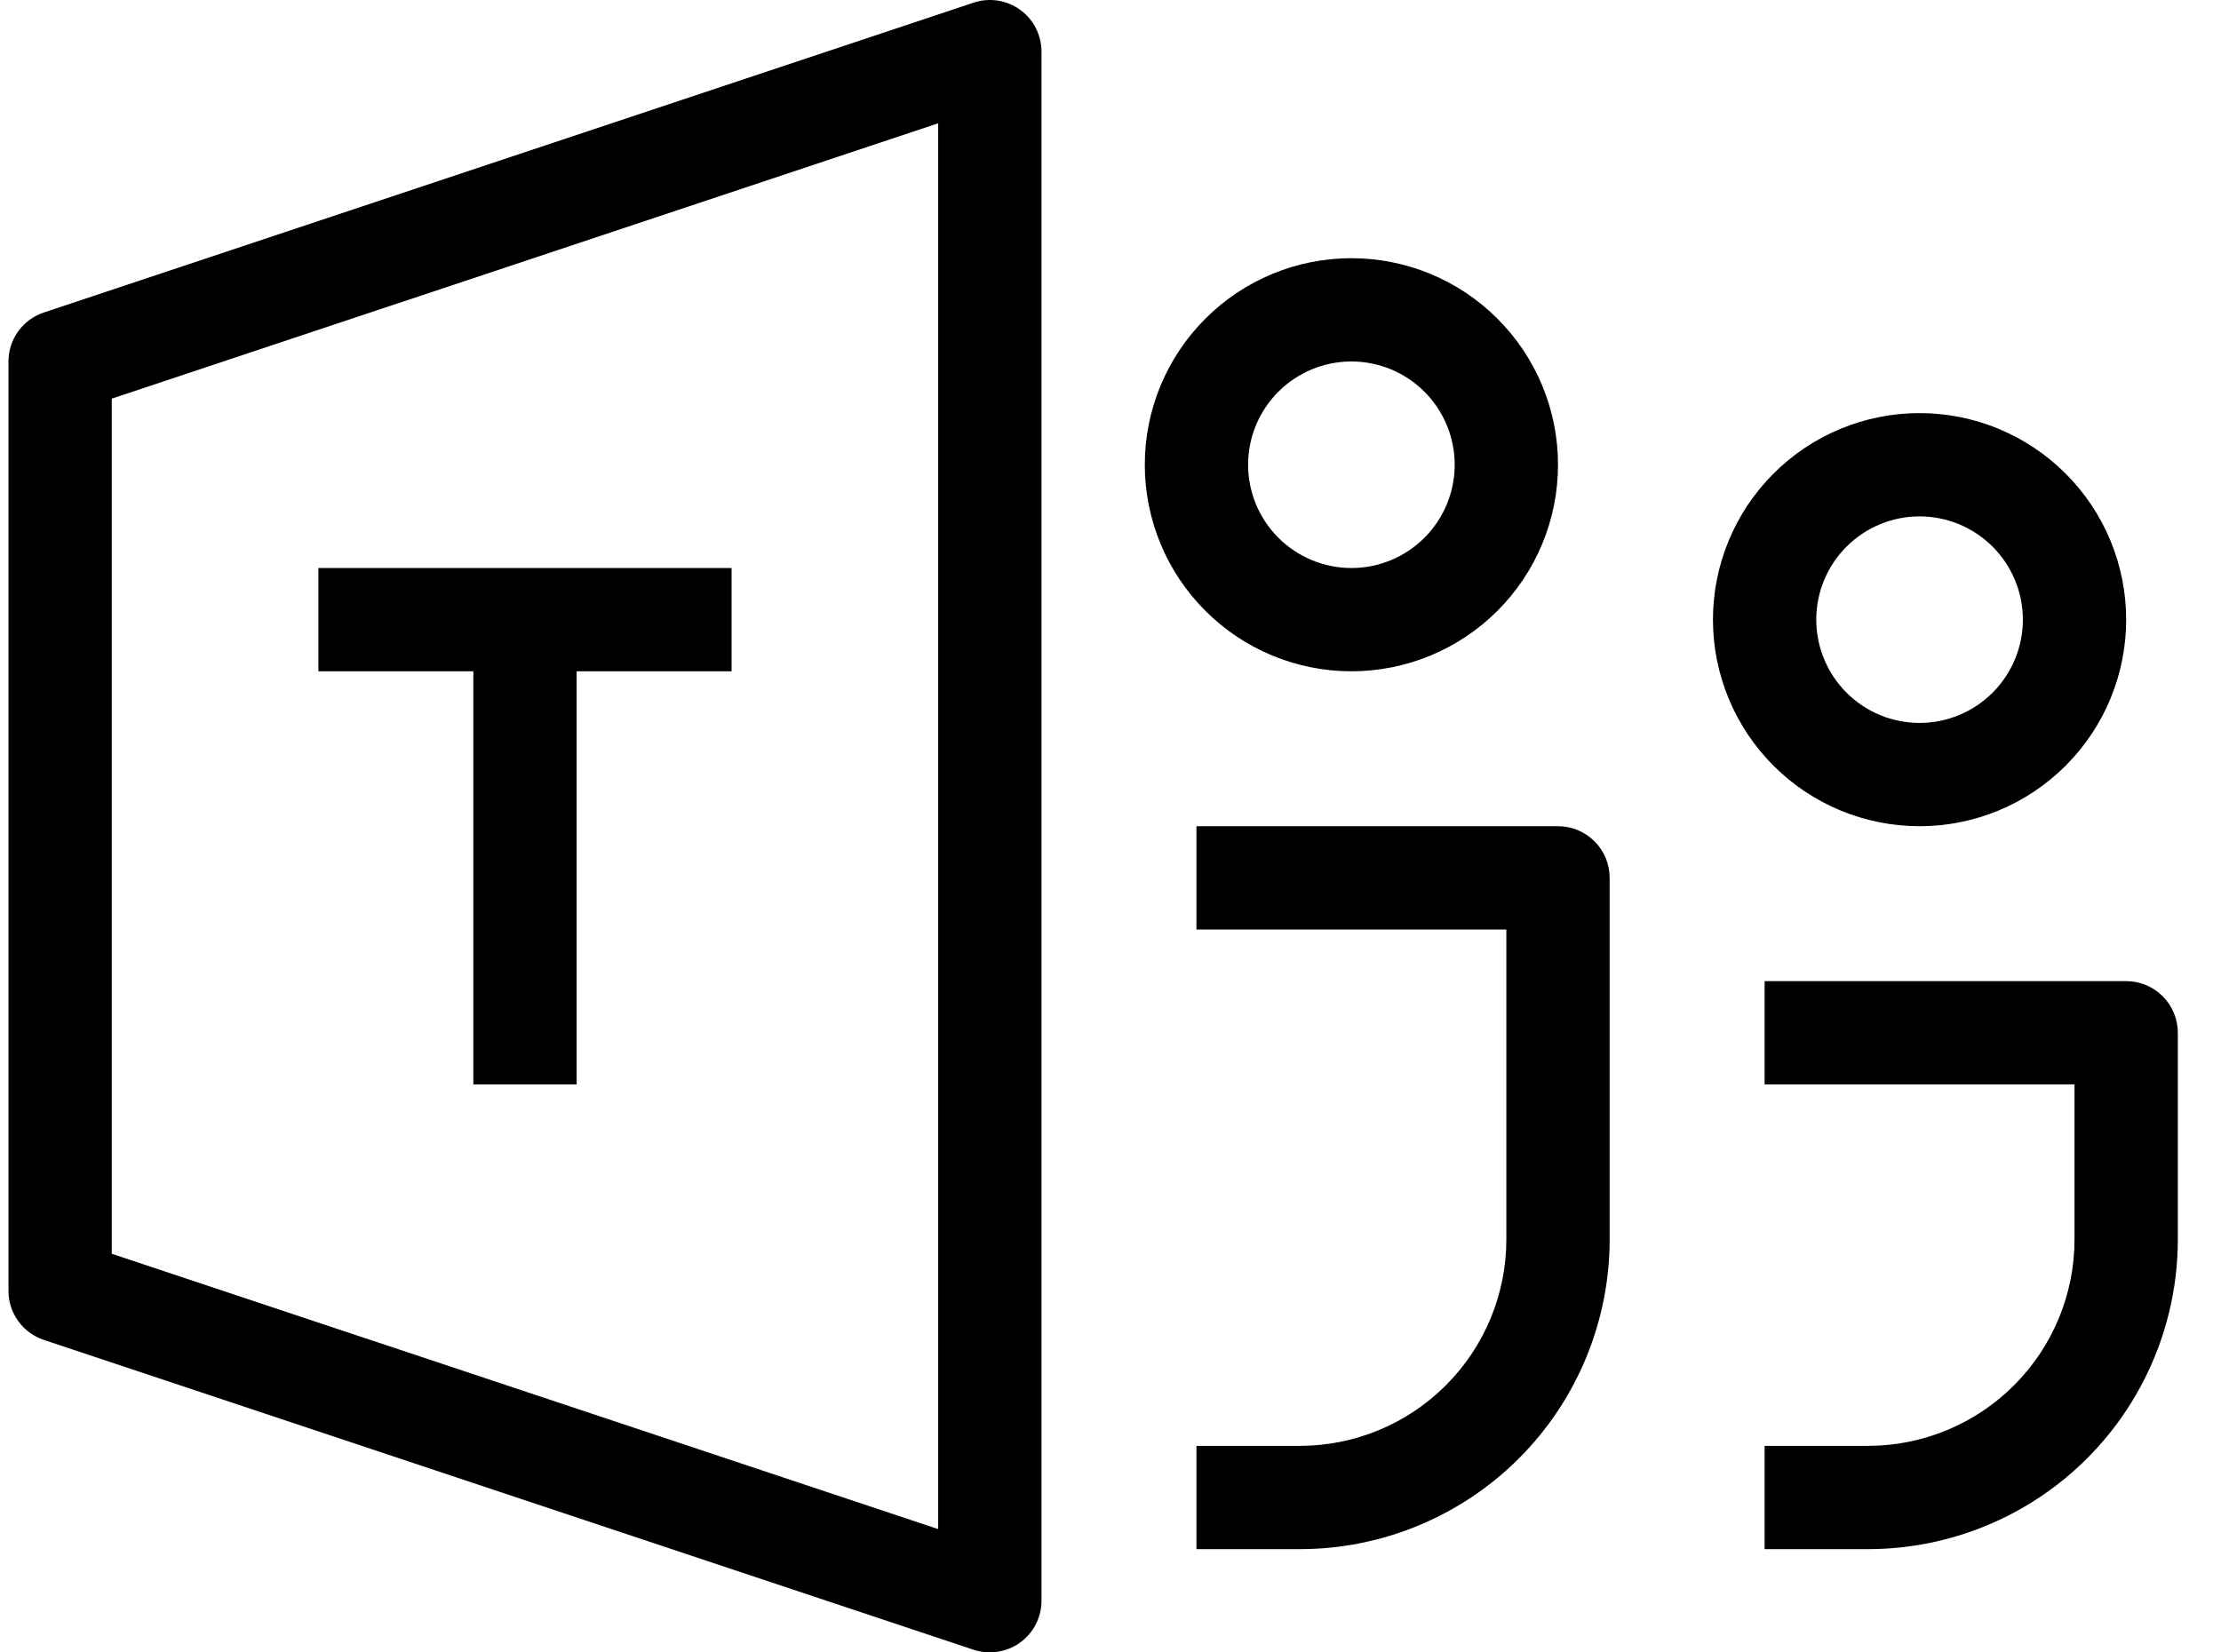
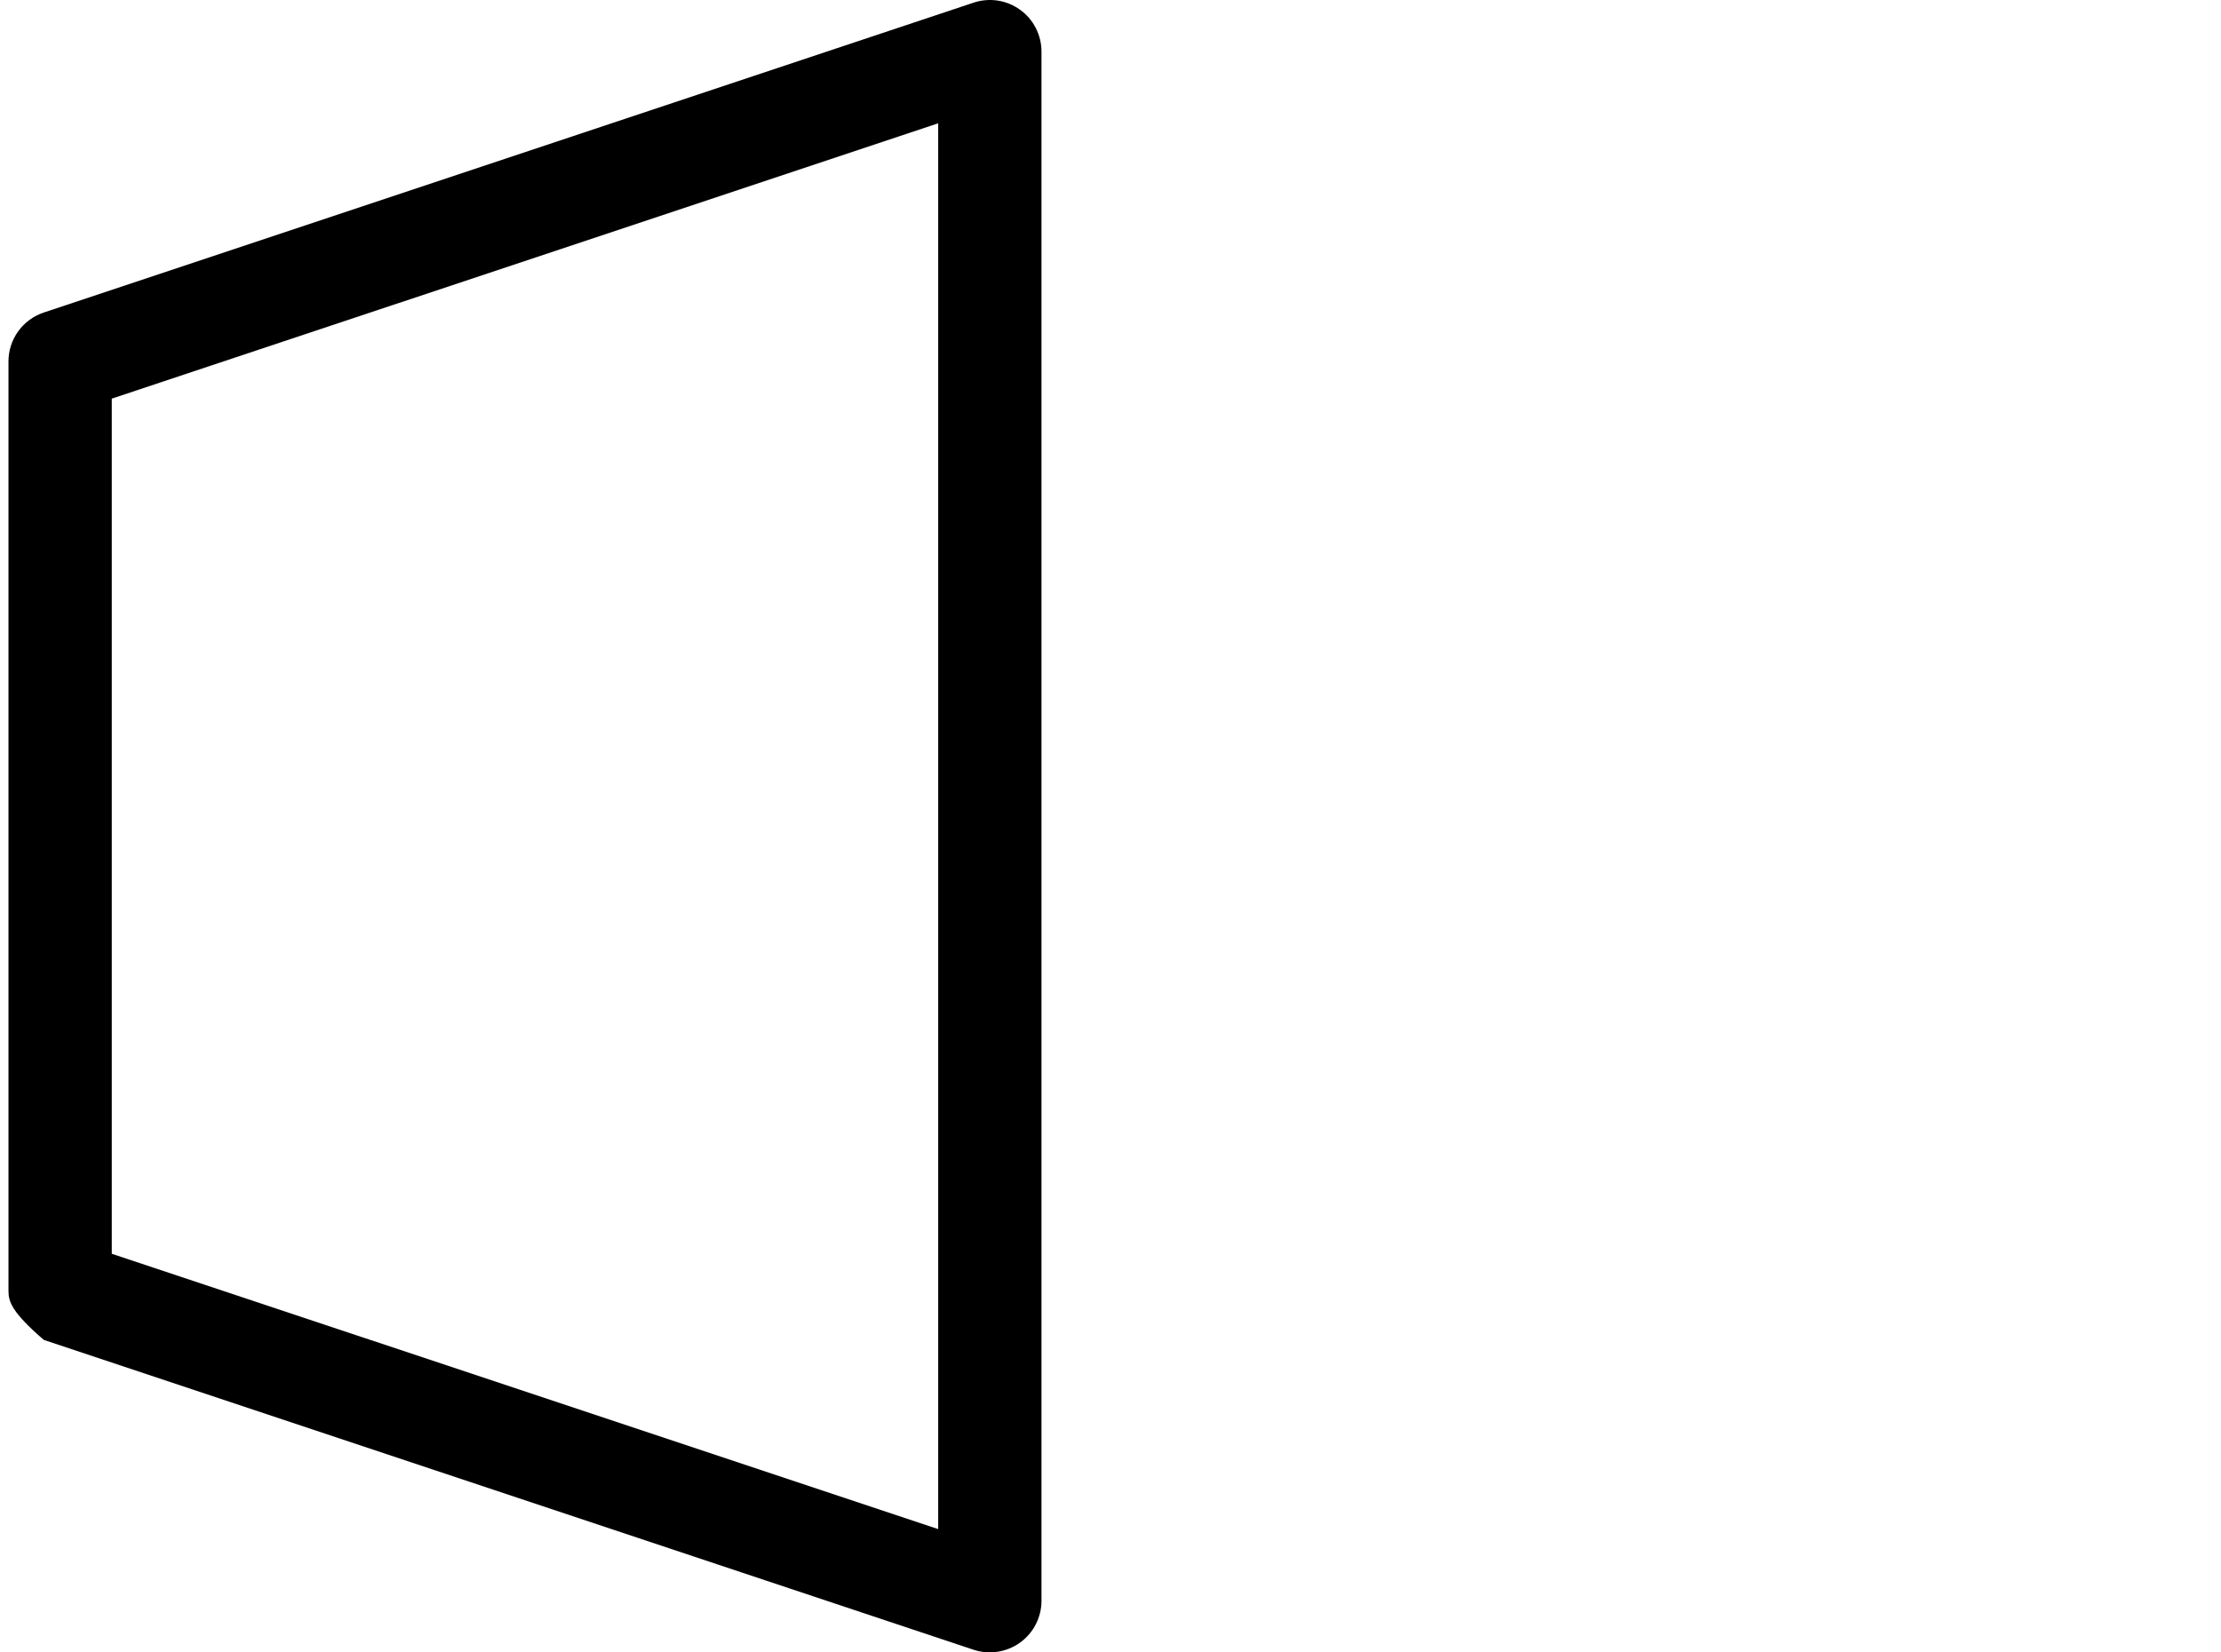
<svg xmlns="http://www.w3.org/2000/svg" width="43" height="32" viewBox="0 0 43 32" fill="none">
-   <path fill-rule="evenodd" clip-rule="evenodd" d="M19.748 0.188C19.877 0.28 19.982 0.402 20.054 0.543C20.126 0.685 20.164 0.841 20.164 1V31C20.164 31.158 20.126 31.314 20.054 31.455C19.982 31.596 19.877 31.718 19.749 31.81C19.62 31.903 19.471 31.963 19.315 31.987C19.158 32.011 18.998 31.998 18.848 31.948L0.848 25.948C0.649 25.881 0.476 25.754 0.353 25.584C0.23 25.414 0.164 25.209 0.164 25V7C0.164 6.79 0.23 6.585 0.353 6.415C0.476 6.245 0.649 6.118 0.848 6.052L18.848 0.052C18.998 0.001 19.158 -0.012 19.314 0.011C19.471 0.035 19.619 0.095 19.748 0.188ZM2.164 7.72V24.28L18.164 29.612V2.388L2.164 7.72Z" fill="black" />
-   <path fill-rule="evenodd" clip-rule="evenodd" d="M9.164 13H6.164V11H14.164V13H11.164V21H9.164V13ZM26.164 7C25.634 7 25.125 7.211 24.75 7.586C24.375 7.961 24.164 8.47 24.164 9C24.164 9.53 24.375 10.039 24.75 10.414C25.125 10.789 25.634 11 26.164 11C26.695 11 27.203 10.789 27.578 10.414C27.953 10.039 28.164 9.53 28.164 9C28.164 8.47 27.953 7.961 27.578 7.586C27.203 7.211 26.695 7 26.164 7ZM22.164 9C22.164 7.939 22.585 6.922 23.336 6.172C24.086 5.421 25.103 5 26.164 5C27.225 5 28.242 5.421 28.992 6.172C29.743 6.922 30.164 7.939 30.164 9C30.164 10.061 29.743 11.078 28.992 11.828C28.242 12.579 27.225 13 26.164 13C25.103 13 24.086 12.579 23.336 11.828C22.585 11.078 22.164 10.061 22.164 9ZM37.164 10C36.634 10 36.125 10.211 35.75 10.586C35.375 10.961 35.164 11.47 35.164 12C35.164 12.53 35.375 13.039 35.75 13.414C36.125 13.789 36.634 14 37.164 14C37.694 14 38.203 13.789 38.578 13.414C38.953 13.039 39.164 12.53 39.164 12C39.164 11.47 38.953 10.961 38.578 10.586C38.203 10.211 37.694 10 37.164 10ZM33.164 12C33.164 10.939 33.586 9.922 34.336 9.172C35.086 8.421 36.103 8 37.164 8C38.225 8 39.242 8.421 39.992 9.172C40.743 9.922 41.164 10.939 41.164 12C41.164 13.061 40.743 14.078 39.992 14.828C39.242 15.579 38.225 16 37.164 16C36.103 16 35.086 15.579 34.336 14.828C33.586 14.078 33.164 13.061 33.164 12ZM29.164 18H23.164V16H30.164C30.429 16 30.684 16.105 30.871 16.293C31.059 16.48 31.164 16.735 31.164 17V24C31.164 25.591 30.532 27.117 29.407 28.243C28.282 29.368 26.755 30 25.164 30H23.164V28H25.164C26.225 28 27.242 27.579 27.992 26.828C28.743 26.078 29.164 25.061 29.164 24V18ZM40.164 21H34.164V19H41.164C41.429 19 41.684 19.105 41.871 19.293C42.059 19.48 42.164 19.735 42.164 20V24C42.164 25.591 41.532 27.117 40.407 28.243C39.282 29.368 37.755 30 36.164 30H34.164V28H36.164C37.225 28 38.242 27.579 38.992 26.828C39.743 26.078 40.164 25.061 40.164 24V21Z" fill="black" />
+   <path fill-rule="evenodd" clip-rule="evenodd" d="M19.748 0.188C19.877 0.28 19.982 0.402 20.054 0.543C20.126 0.685 20.164 0.841 20.164 1V31C20.164 31.158 20.126 31.314 20.054 31.455C19.982 31.596 19.877 31.718 19.749 31.81C19.62 31.903 19.471 31.963 19.315 31.987C19.158 32.011 18.998 31.998 18.848 31.948L0.848 25.948C0.23 25.414 0.164 25.209 0.164 25V7C0.164 6.79 0.23 6.585 0.353 6.415C0.476 6.245 0.649 6.118 0.848 6.052L18.848 0.052C18.998 0.001 19.158 -0.012 19.314 0.011C19.471 0.035 19.619 0.095 19.748 0.188ZM2.164 7.72V24.28L18.164 29.612V2.388L2.164 7.72Z" fill="black" />
</svg>